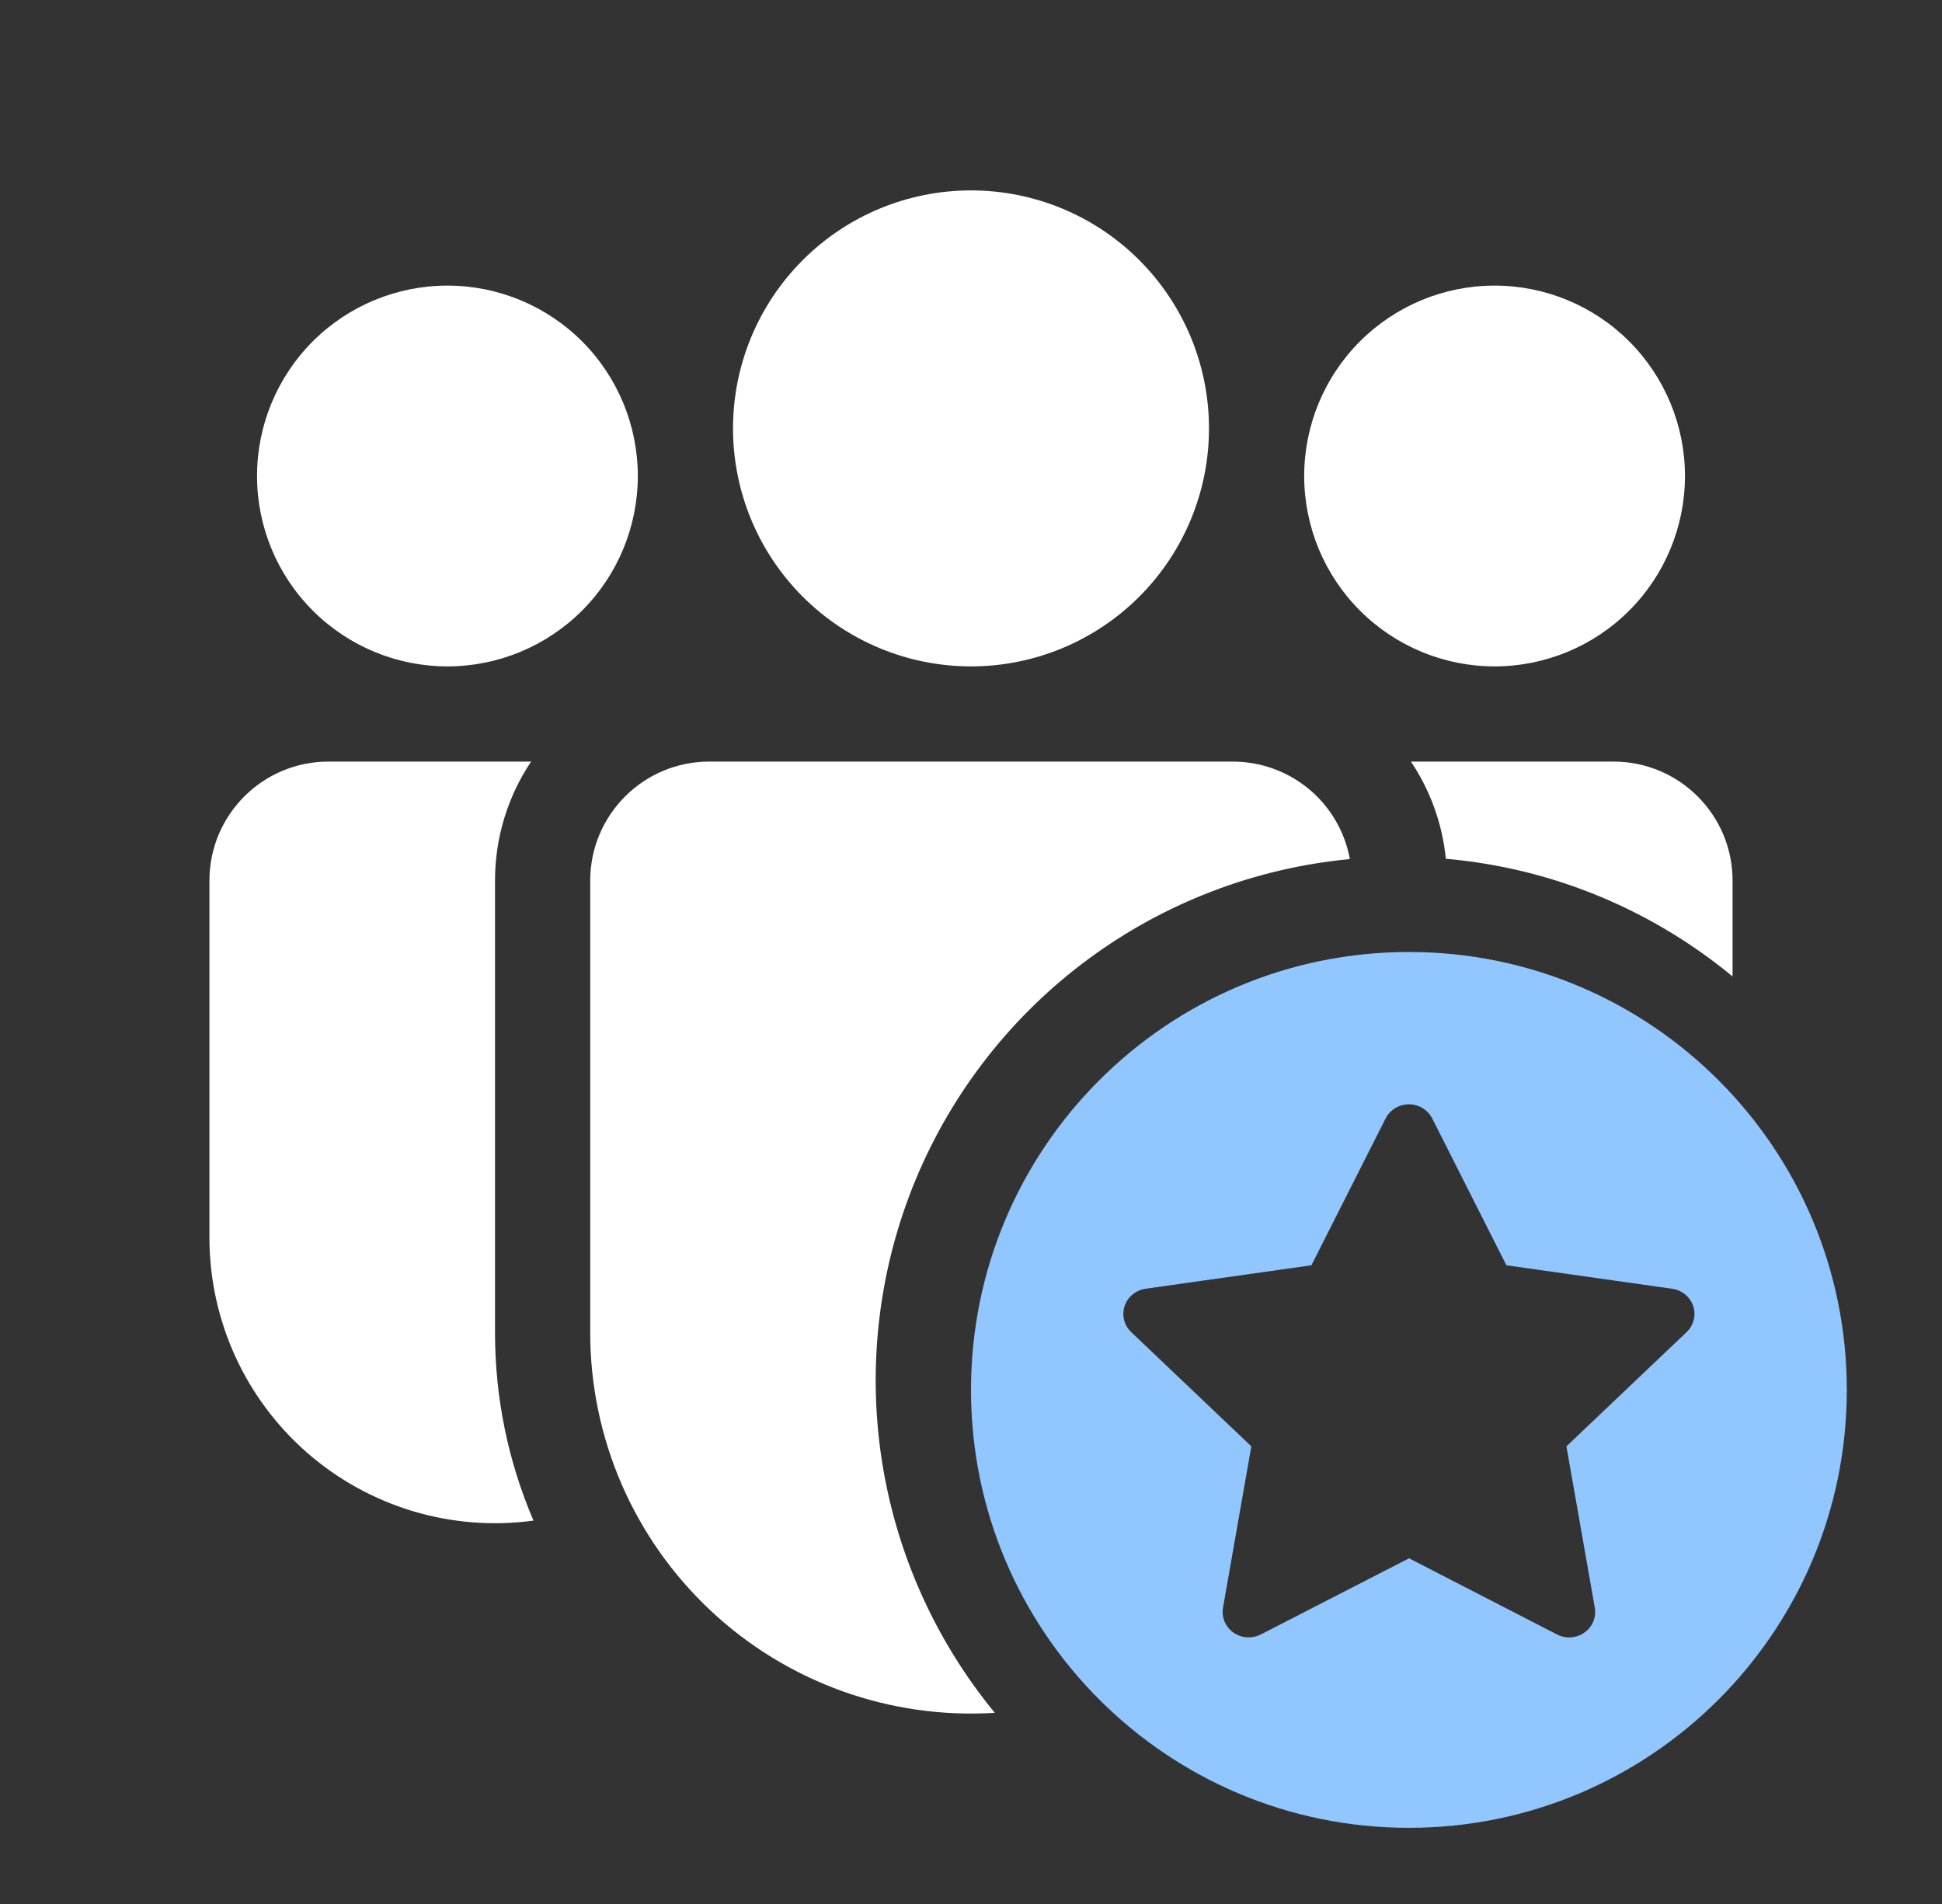
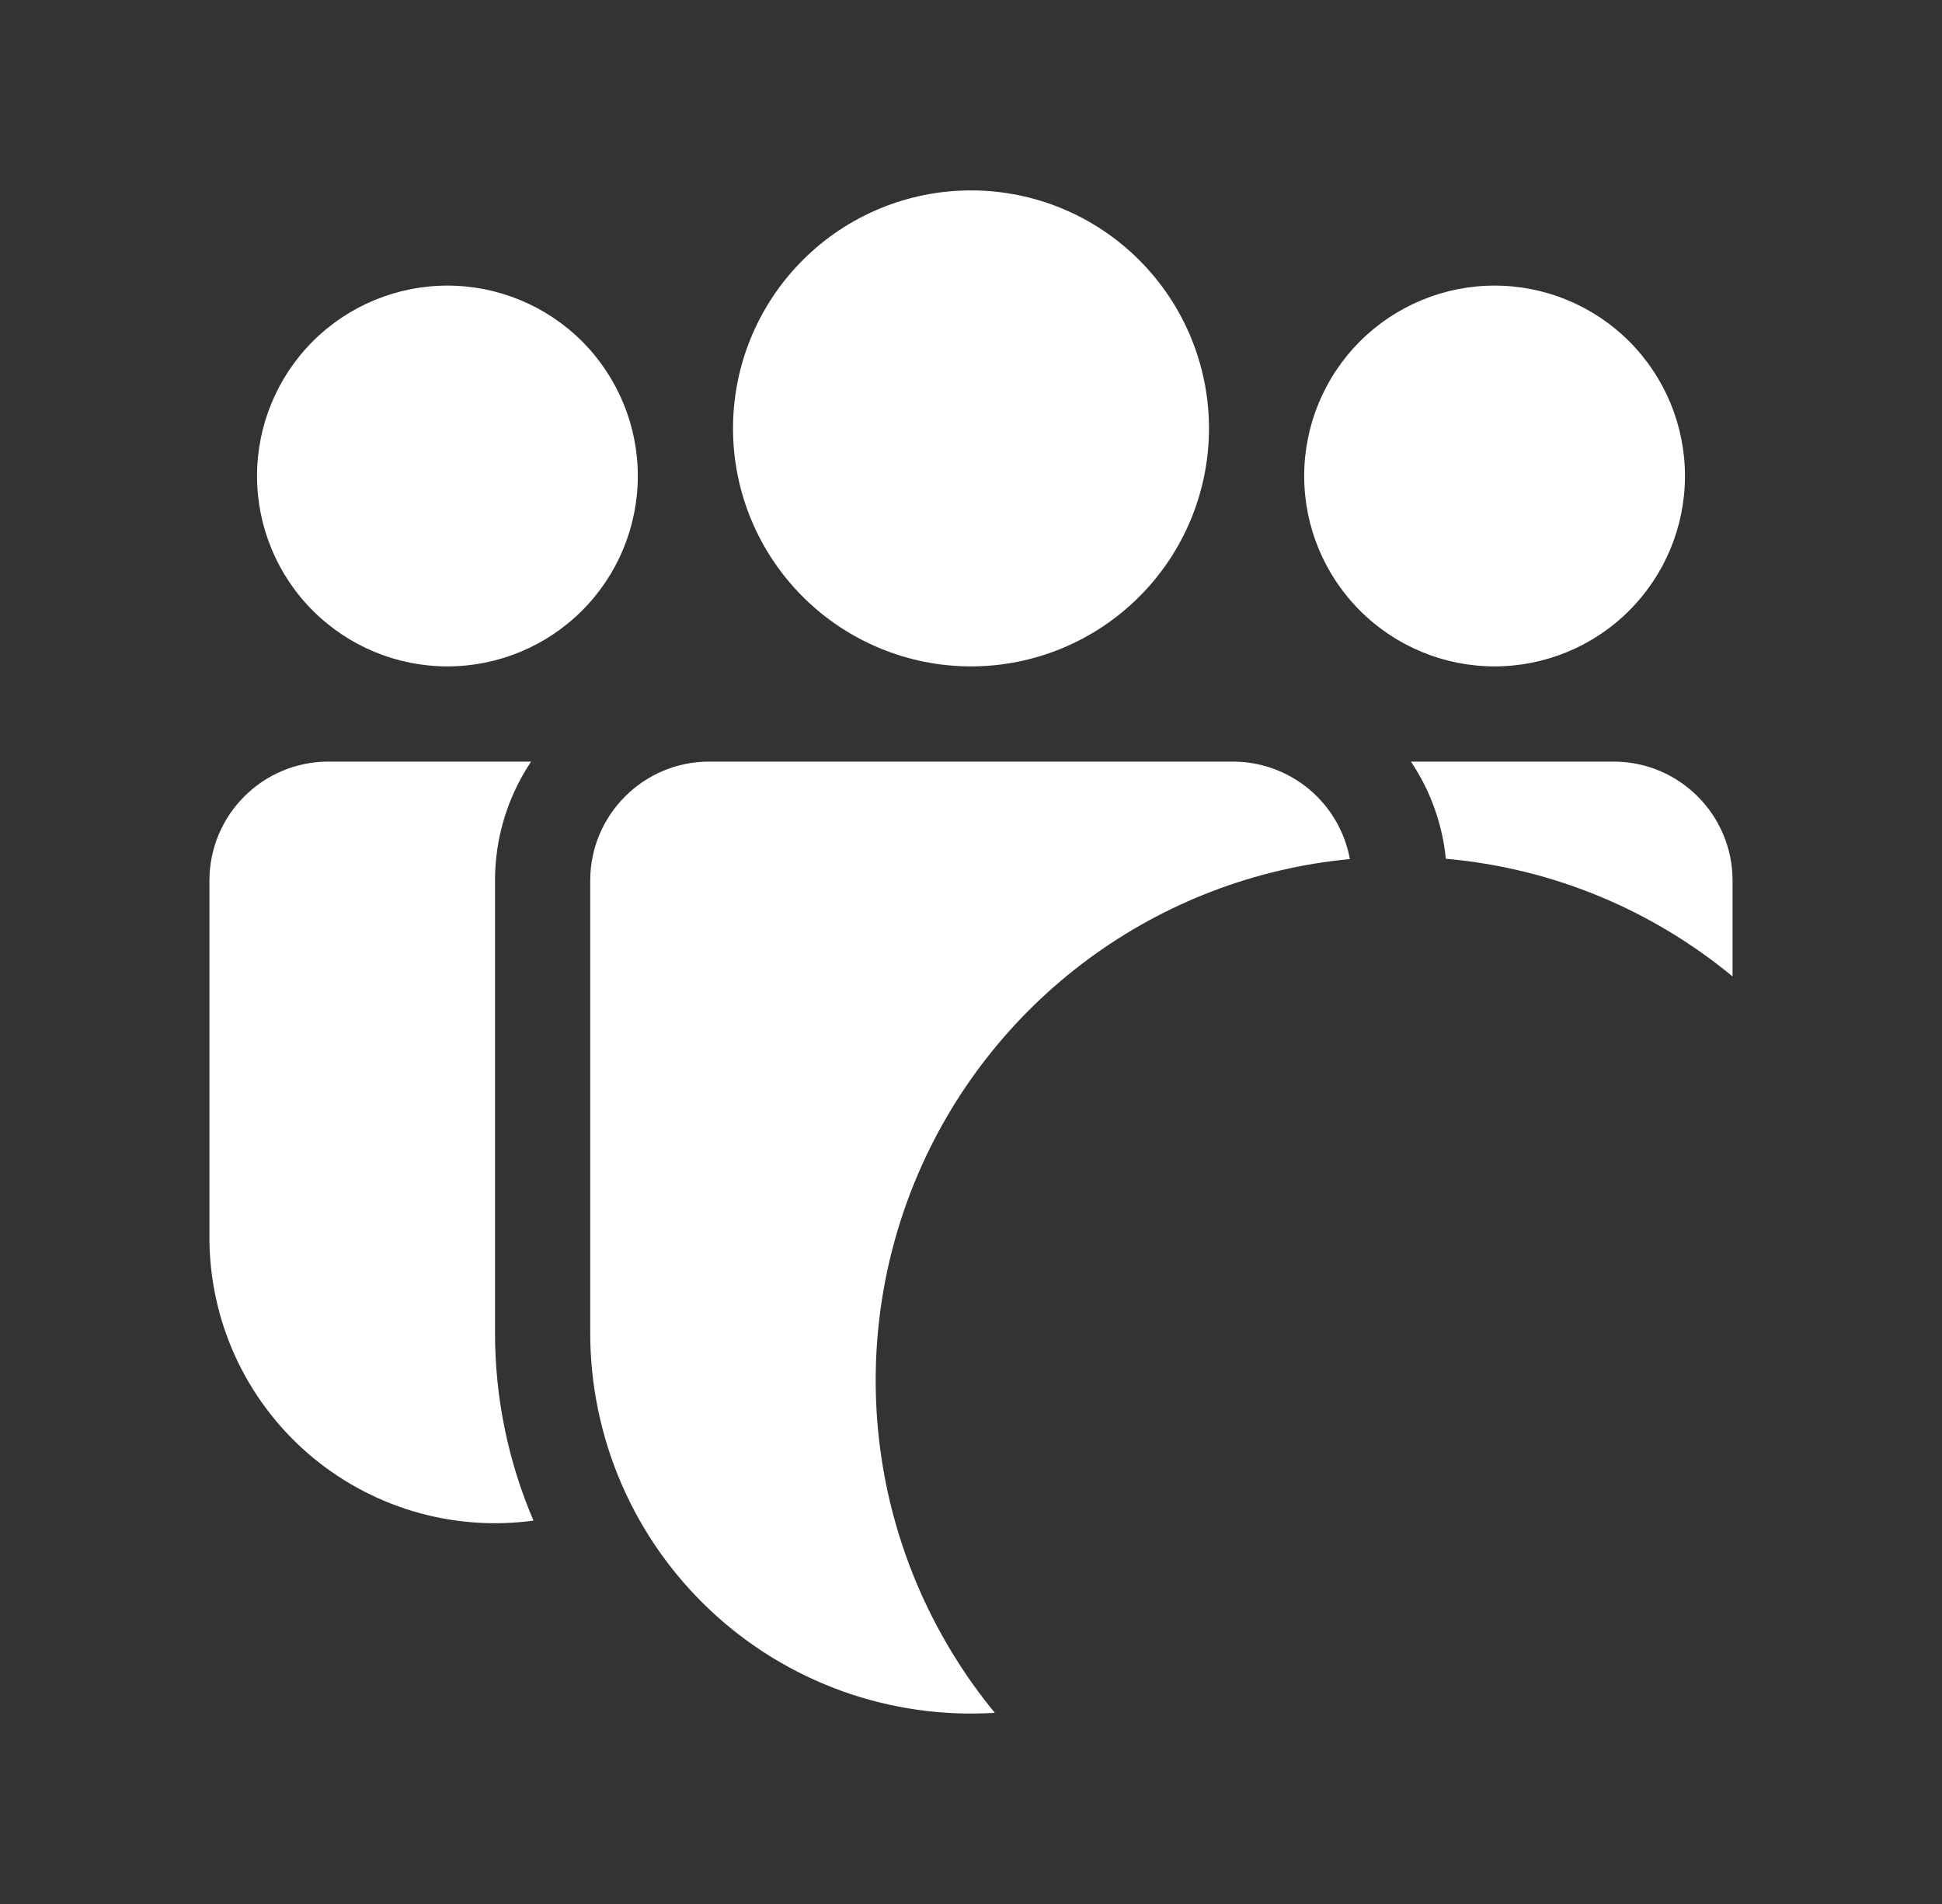
<svg xmlns="http://www.w3.org/2000/svg" width="51" height="50" viewBox="0 0 51 50" fill="none">
  <rect x="0" y="0" width="51" height="50" fill="#333333" stroke="none" />
  <path d="M31.75 11.25C31.75 12.908 31.091 14.497 29.919 15.669C28.747 16.841 27.158 17.5 25.5 17.5C23.842 17.5 22.253 16.841 21.081 15.669C19.909 14.497 19.25 12.908 19.25 11.25C19.25 9.592 19.909 8.003 21.081 6.831C22.253 5.658 23.842 5 25.5 5C27.158 5 28.747 5.658 29.919 6.831C31.091 8.003 31.75 9.592 31.75 11.25ZM44.25 12.5C44.25 13.826 43.723 15.098 42.785 16.035C41.848 16.973 40.576 17.5 39.25 17.5C37.924 17.5 36.652 16.973 35.715 16.035C34.777 15.098 34.25 13.826 34.25 12.5C34.25 11.174 34.777 9.902 35.715 8.964C36.652 8.027 37.924 7.5 39.25 7.5C40.576 7.5 41.848 8.027 42.785 8.964C43.723 9.902 44.25 11.174 44.25 12.5ZM11.75 17.5C13.076 17.5 14.348 16.973 15.286 16.035C16.223 15.098 16.75 13.826 16.75 12.5C16.75 11.174 16.223 9.902 15.286 8.964C14.348 8.027 13.076 7.5 11.75 7.5C10.424 7.5 9.152 8.027 8.214 8.964C7.277 9.902 6.75 11.174 6.75 12.5C6.75 13.826 7.277 15.098 8.214 16.035C9.152 16.973 10.424 17.5 11.75 17.5ZM15.5 23.125C15.5 21.4 16.9 20 18.625 20H32.375C33.106 20 33.814 20.256 34.376 20.723C34.938 21.191 35.318 21.841 35.45 22.56C32.966 22.795 30.593 23.702 28.585 25.183C26.577 26.665 25.01 28.664 24.051 30.968C23.093 33.272 22.78 35.793 23.145 38.262C23.51 40.73 24.541 43.052 26.125 44.98C24.762 45.065 23.396 44.871 22.111 44.408C20.826 43.945 19.649 43.224 18.654 42.288C17.658 41.353 16.865 40.224 16.322 38.971C15.78 37.717 15.5 36.366 15.5 35V23.125ZM37.972 22.552C40.82 22.802 43.417 23.922 45.5 25.642V23.125C45.5 21.4 44.1 20 42.375 20H37.053C37.553 20.745 37.877 21.615 37.97 22.552M13 23.125C13 21.968 13.35 20.895 13.947 20H8.625C6.9 20 5.5 21.4 5.5 23.125V32.5C5.5 33.57 5.729 34.628 6.171 35.603C6.614 36.577 7.26 37.446 8.066 38.15C8.873 38.854 9.82 39.377 10.845 39.685C11.87 39.992 12.95 40.077 14.01 39.932C13.342 38.374 12.999 36.696 13 35V23.125Z" fill="white" />
-   <path fill-rule="evenodd" clip-rule="evenodd" d="M37 48C43.351 48 48.5 42.851 48.5 36.5C48.5 30.149 43.351 25 37 25C30.649 25 25.5 30.149 25.5 36.5C25.5 42.851 30.649 48 37 48ZM30.085 33.843L34.44 33.227L36.388 29.372C36.444 29.26 36.531 29.166 36.64 29.101C36.748 29.035 36.873 29 37 29C37.128 29 37.253 29.035 37.361 29.101C37.469 29.166 37.556 29.26 37.613 29.372L39.56 33.227L43.915 33.844C44.035 33.861 44.147 33.909 44.242 33.982C44.336 34.055 44.409 34.152 44.453 34.261C44.497 34.371 44.51 34.49 44.492 34.607C44.473 34.723 44.423 34.833 44.347 34.925L44.294 34.981L41.137 37.982L41.882 42.22C41.903 42.337 41.891 42.456 41.849 42.567C41.806 42.678 41.734 42.776 41.64 42.85C41.546 42.925 41.434 42.974 41.314 42.992C41.194 43.01 41.072 42.997 40.959 42.954L40.891 42.923L37.004 40.922L33.109 42.923C33.002 42.978 32.882 43.004 32.761 42.999C32.64 42.994 32.523 42.957 32.421 42.893C32.319 42.829 32.237 42.74 32.182 42.635C32.127 42.529 32.102 42.411 32.109 42.293L32.118 42.22L32.862 37.982L29.707 34.982C29.62 34.9 29.558 34.796 29.525 34.683C29.493 34.569 29.492 34.449 29.522 34.335C29.553 34.221 29.614 34.116 29.699 34.033C29.784 33.949 29.891 33.889 30.008 33.859L30.085 33.843Z" fill="#92C6FF" />
</svg>